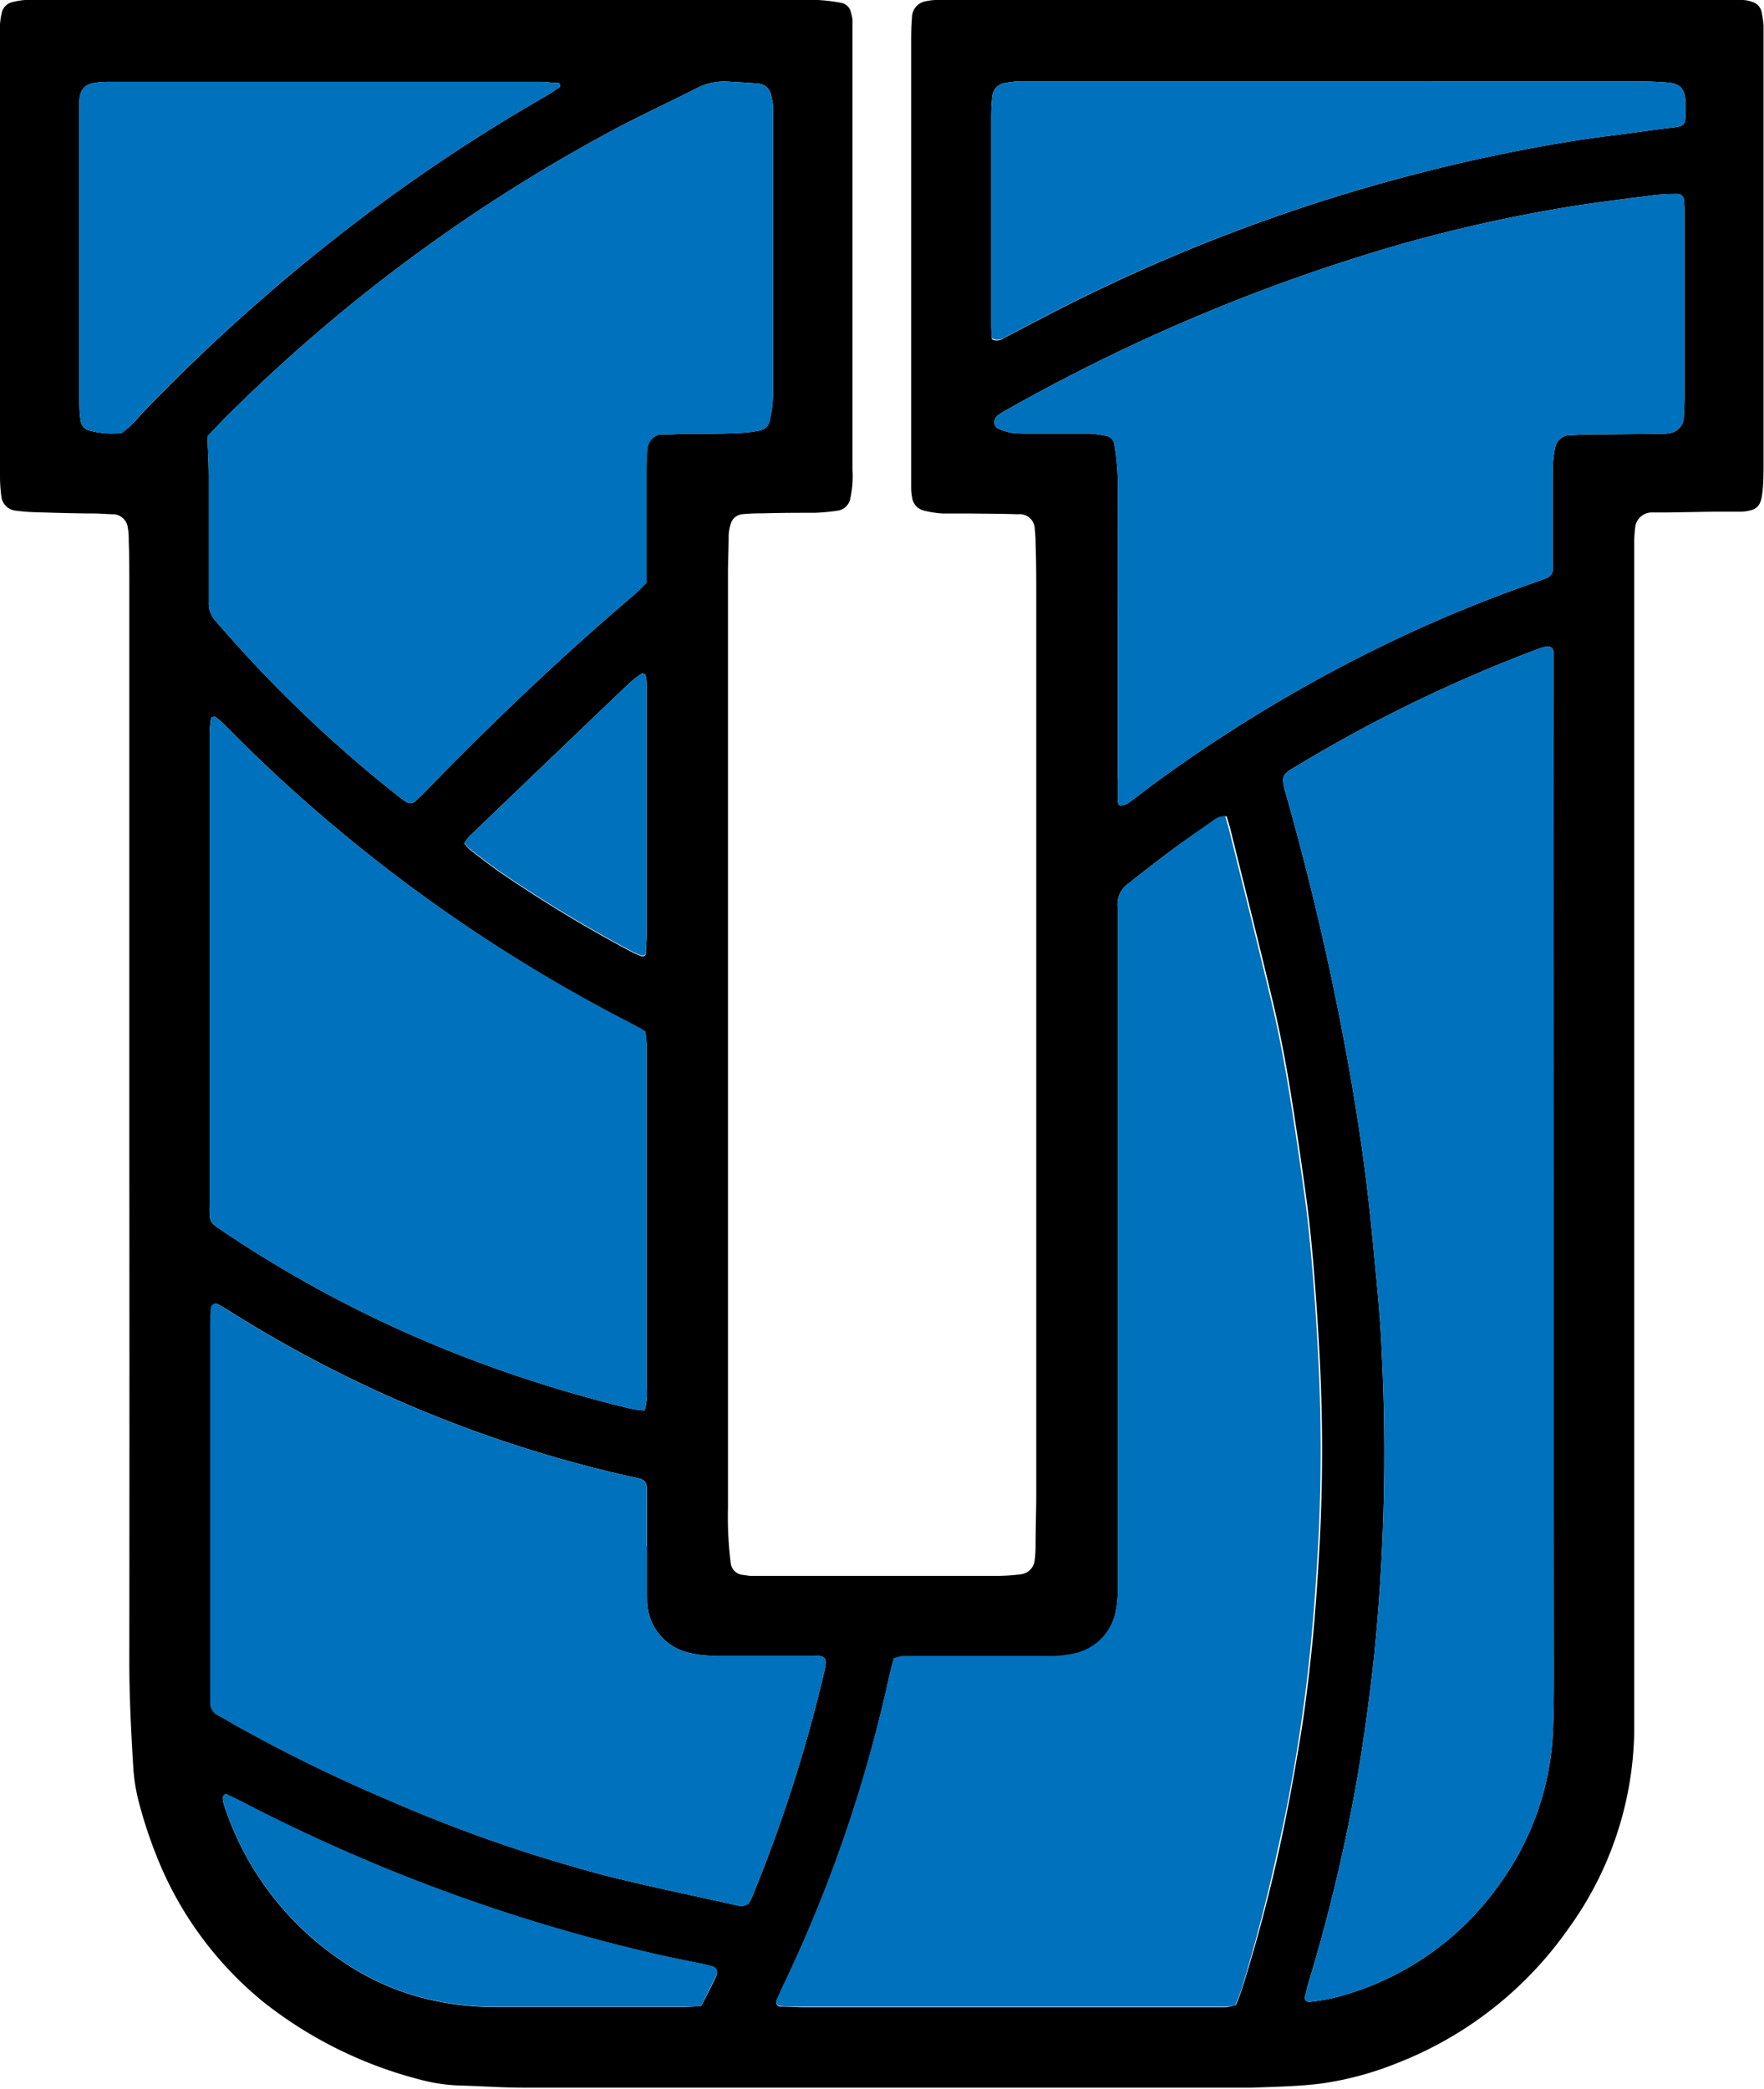
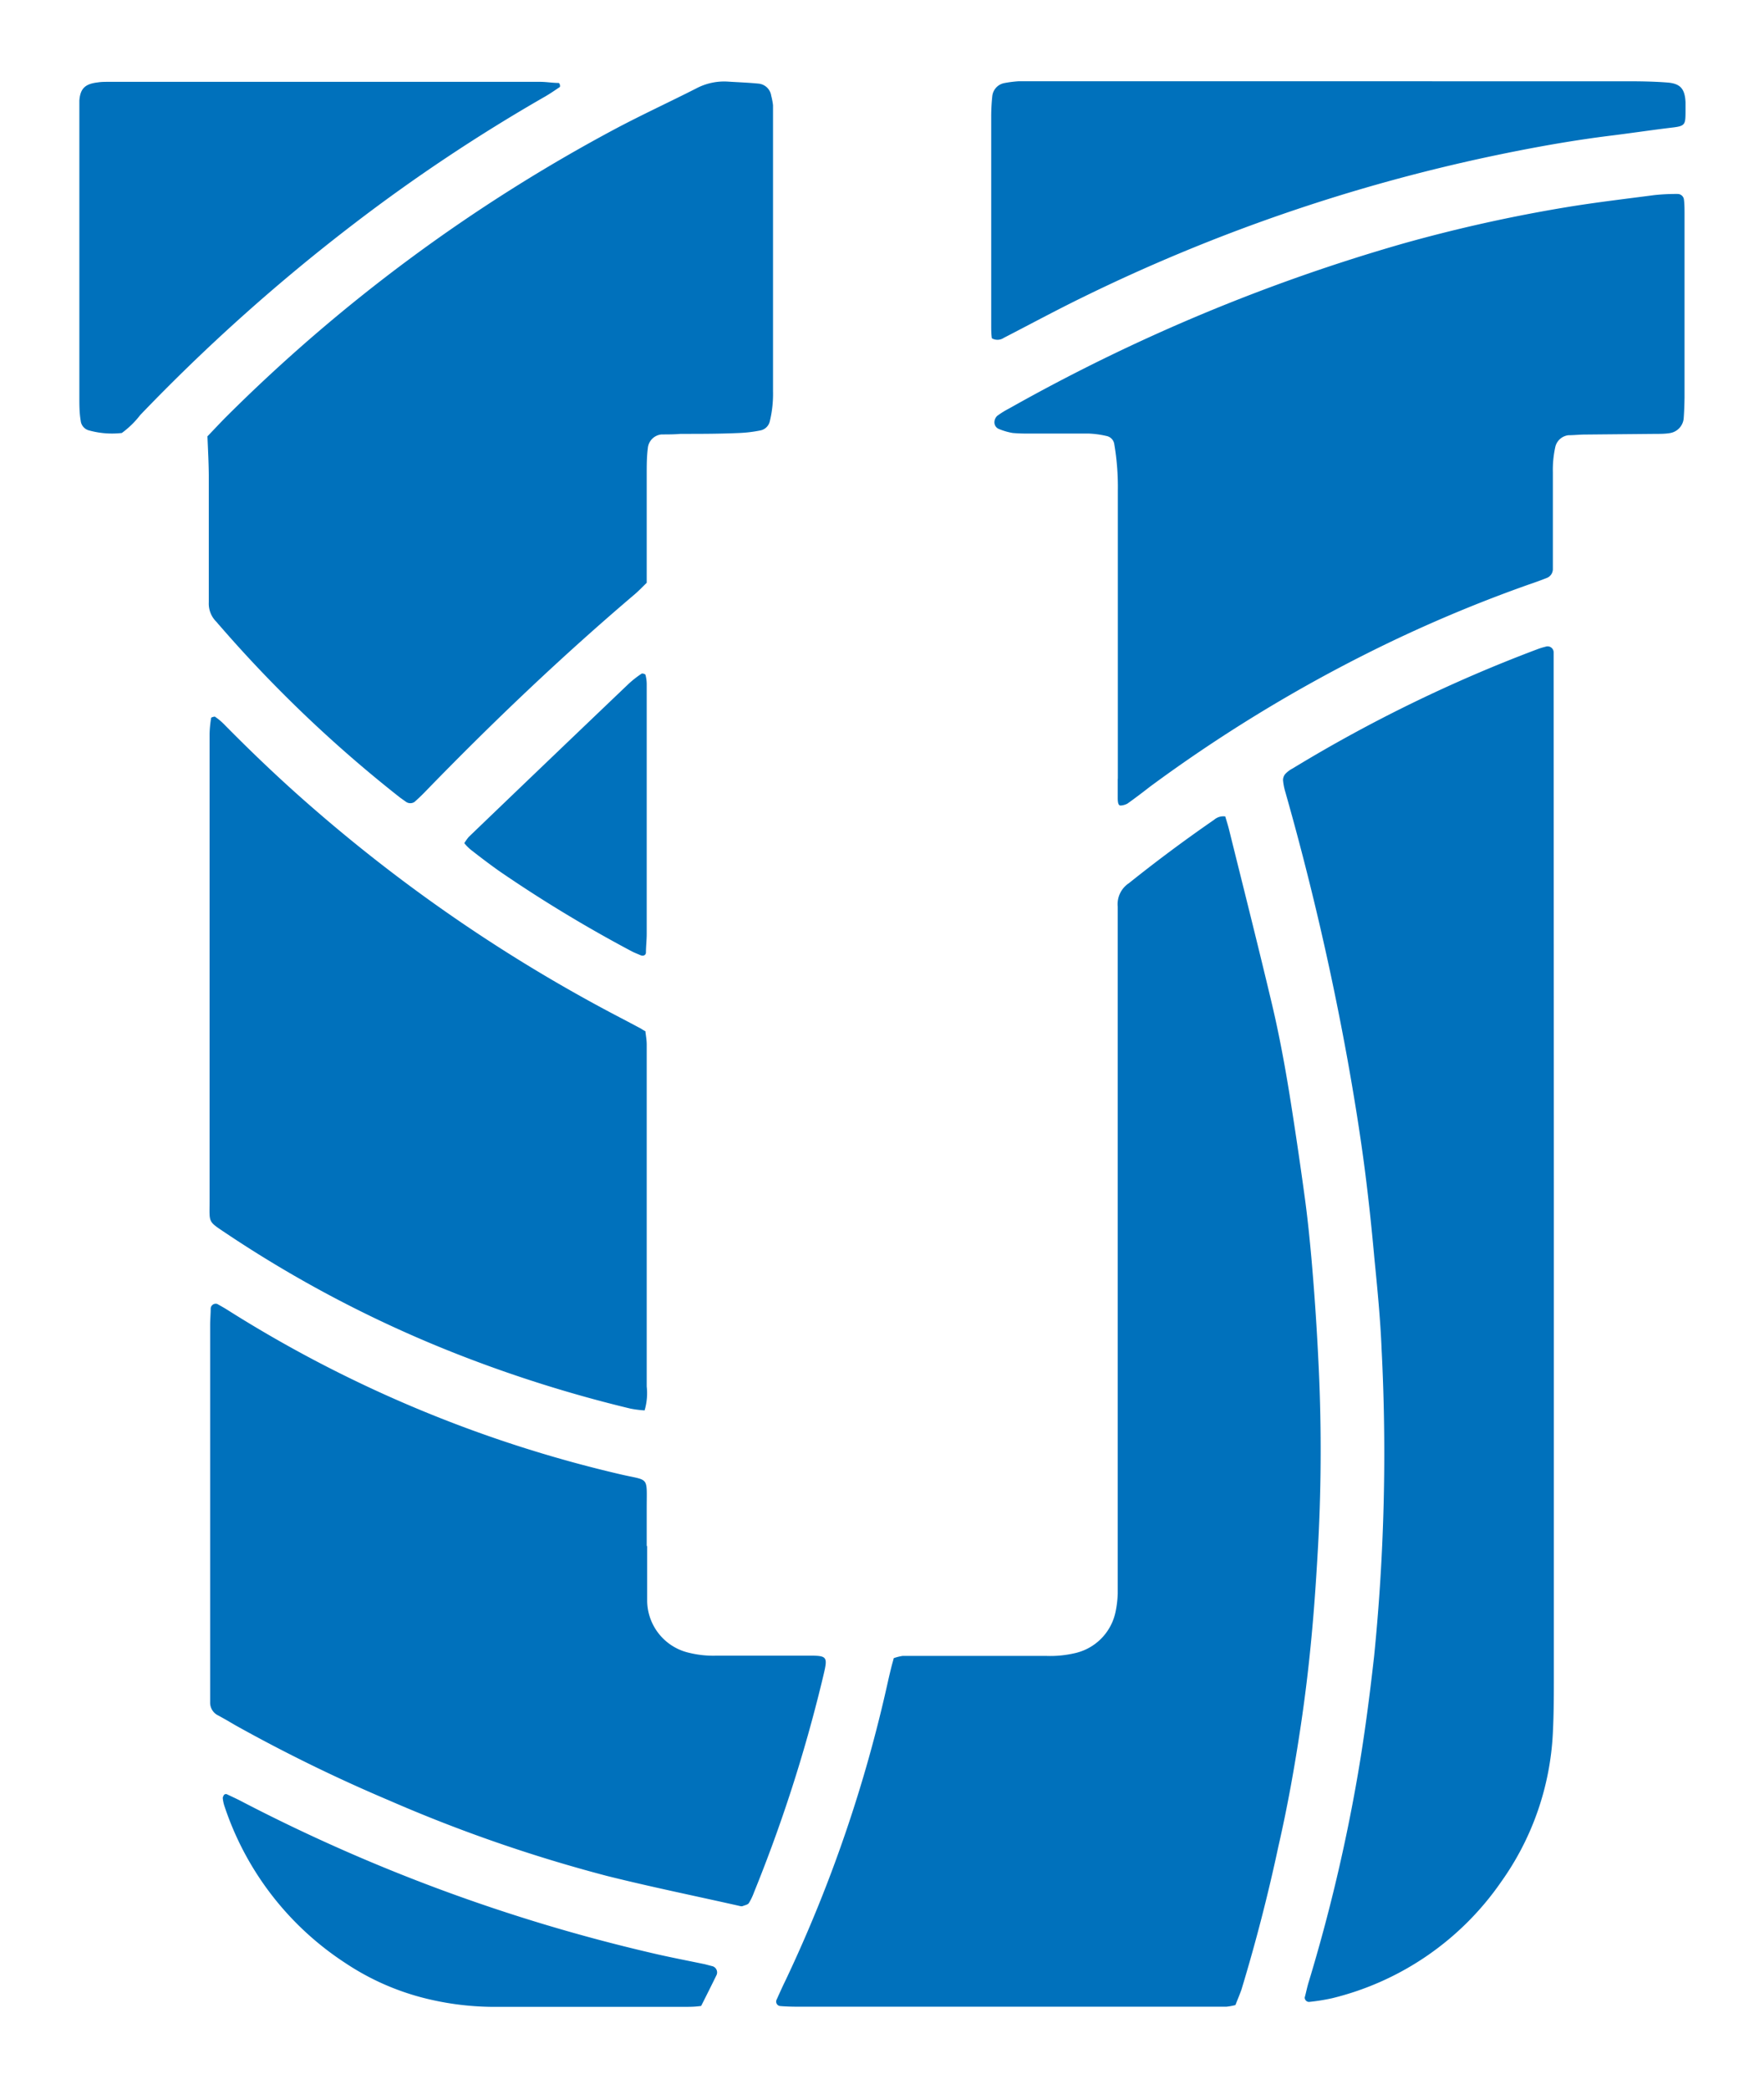
<svg xmlns="http://www.w3.org/2000/svg" viewBox="0 0 157.82 186.88">
  <defs>
    <style>.cls-1{fill:#0071bc;}</style>
  </defs>
  <title>U</title>
  <g id="Layer_2" data-name="Layer 2">
    <g id="Layer_1-2" data-name="Layer 1">
-       <path d="M11.57,103V52.31c0-1.27,0-2.53-.05-3.8,0-.42,0-.85-.08-1.26A1.37,1.37,0,0,0,10.21,46c-.56,0-1.13-.06-1.69-.07-1.76,0-3.52-.06-5.28-.11a17.18,17.18,0,0,1-1.89-.15A1.44,1.44,0,0,1,.12,44.41,13.7,13.7,0,0,1,0,42.72c0-1.47,0-2.95,0-4.43V4.72C0,3.87,0,3,0,2.18a6.21,6.21,0,0,1,.15-1,1.25,1.25,0,0,1,1-1A6.16,6.16,0,0,1,2.25,0C3,0,3.79,0,4.57,0H71.5a15.43,15.43,0,0,1,3.78.26,1.09,1.09,0,0,1,.85.85,6,6,0,0,1,.14.61c0,.28,0,.56,0,.84,0,.5,0,1,0,1.48v38a9.29,9.29,0,0,1-.19,2.52A1.35,1.35,0,0,1,75,45.67a18.64,18.64,0,0,1-2.1.2c-1.55,0-3.09,0-4.64.05a17.25,17.25,0,0,0-1.9.08,1.21,1.21,0,0,0-1,.92,4,4,0,0,0-.17,1c0,1.13-.06,2.25-.06,3.38q0,41.81,0,83.61a32.77,32.77,0,0,0,.24,4.85,1.19,1.19,0,0,0,1.08,1.11l.63.09.85,0H89.43a17,17,0,0,0,1.89-.14,1.41,1.41,0,0,0,1.25-1.25,10.69,10.69,0,0,0,.08-1.27c0-1.54.06-3.09.06-4.64V53.26c0-1.55,0-3.09-.06-4.64a10.81,10.81,0,0,0-.07-1.27A1.35,1.35,0,0,0,91.06,46c-1.47-.05-3-.05-4.43-.07-.77,0-1.55,0-2.32,0a9.26,9.26,0,0,1-1.66-.26,1.4,1.4,0,0,1-1.05-1.19,4.78,4.78,0,0,1-.08-.84c0-.71,0-1.41,0-2.11q0-18.79,0-37.59c0-.77,0-1.55.07-2.32A1.49,1.49,0,0,1,82.89.1,4.58,4.58,0,0,1,83.72,0c.64,0,1.27,0,1.9,0h68c.78,0,1.55,0,2.33,0a2.92,2.92,0,0,1,.82.17,1.18,1.18,0,0,1,.83.88,8.75,8.75,0,0,1,.18,1.25c0,.63,0,1.26,0,1.89V41.39c0,.84,0,1.69-.09,2.53-.13,1.39-.49,1.73-1.81,1.85l-.84,0-1.69,0-4.22.07c-.42,0-.85,0-1.27,0a1.5,1.5,0,0,0-1.57,1.39,10.66,10.66,0,0,0-.08,1.26c0,1.13,0,2.26,0,3.38l0,100.3c0,.91,0,1.83,0,2.74a30.82,30.82,0,0,1-5.85,17.55,33.61,33.61,0,0,1-15.38,12.09,29,29,0,0,1-6.7,1.81c-2.09.27-4.21.3-6.32.38-1.33,0-2.67,0-4,0H68.2c-7.1,0-14.21,0-21.32,0-1.9,0-3.8-.14-5.69-.19a15.67,15.67,0,0,1-3.75-.57,37.66,37.66,0,0,1-13.88-6.91A32,32,0,0,1,14,166a41,41,0,0,1-1.58-4.81,16.36,16.36,0,0,1-.51-3.33c-.19-3.17-.35-6.33-.34-9.5Q11.59,125.69,11.57,103Zm99,76.37c.19-.48.38-.94.53-1.4q2-6.34,3.41-12.84c.78-3.57,1.42-7.17,2-10.79q.55-3.76.92-7.54c.28-2.87.47-5.75.63-8.63a158.41,158.41,0,0,0,0-16.88q-.23-4.42-.61-8.84c-.15-1.68-.32-3.36-.54-5q-.51-3.77-1.09-7.52c-.53-3.48-1.13-6.94-1.95-10.36-1.22-5.13-2.51-10.24-3.78-15.36-.1-.41-.23-.8-.34-1.18a1.26,1.26,0,0,0-1,.3C106,75.09,103.52,77,101,79a2.25,2.25,0,0,0-1,2.15c0,.63,0,1.26,0,1.9v57.2c0,.78,0,1.55,0,2.33a9.29,9.29,0,0,1-.2,1.67,4.78,4.78,0,0,1-3.66,3.68,9.68,9.68,0,0,1-2.51.24H82.44c-.56,0-1.13,0-1.69,0a4.36,4.36,0,0,0-.79.2c-.08.33-.16.6-.23.87s-.2.82-.29,1.23a125.71,125.71,0,0,1-9.14,26.68c-.28.57-.54,1.15-.8,1.73a.4.4,0,0,0,.31.61c.7,0,1.4.06,2.1.06H108c.56,0,1.13,0,1.69,0A5.2,5.2,0,0,0,110.53,179.35ZM139,107.09V60.66c0-.78,0-1.55,0-2.32a.54.54,0,0,0-.73-.49,6.13,6.13,0,0,0-.61.18,130.32,130.32,0,0,0-22,10.7,2.55,2.55,0,0,0-.67.5.85.85,0,0,0-.2.56,5.19,5.19,0,0,0,.19,1q3.38,11.88,5.58,24c.52,2.9,1,5.82,1.4,8.74s.73,6,1,9c.27,2.73.54,5.46.65,8.2a181.67,181.67,0,0,1-.67,27.4c-.4,3.57-.86,7.12-1.47,10.66a153.58,153.58,0,0,1-4.37,18.45c-.15.47-.25,1-.37,1.43a.39.39,0,0,0,.38.4,17.84,17.84,0,0,0,2.07-.33,25.8,25.8,0,0,0,15.13-10.42A25,25,0,0,0,138.93,155c.09-1.76.09-3.52.09-5.28Q139,128.42,139,107.09Zm-81.17-55V50c0-2.53,0-5.06,0-7.59,0-.78,0-1.55.1-2.32a1.35,1.35,0,0,1,1.24-1.23c.56,0,1.13,0,1.69-.05,1.76,0,3.52,0,5.27-.08a11.92,11.92,0,0,0,1.88-.23,1.08,1.08,0,0,0,.84-.85A10.38,10.38,0,0,0,69.16,35V10.67c0-.42,0-.84,0-1.26A6.07,6.07,0,0,0,69,8.57a1.27,1.27,0,0,0-1.13-1.09c-.91-.09-1.82-.12-2.74-.18a5.34,5.34,0,0,0-2.84.61c-2.32,1.18-4.68,2.27-7,3.49a147.89,147.89,0,0,0-35.17,26c-.54.55-1.06,1.11-1.56,1.63.05,1.21.11,2.33.12,3.45,0,2.39,0,4.78,0,7.17,0,1.41,0,2.82,0,4.23a2.28,2.28,0,0,0,.65,1.71c.1.1.18.22.28.32A117.23,117.23,0,0,0,35.8,71.35l.52.37a.67.67,0,0,0,.78,0c.31-.28.62-.57.91-.87,6-6.19,12.19-12.09,18.74-17.66C57.12,52.86,57.46,52.5,57.86,52.11ZM100,56.59V69.67c0,.56,0,1.12,0,1.69s.1.72.31.69a1.47,1.47,0,0,0,.56-.17c.69-.49,1.36-1,2-1.5a133.71,133.71,0,0,1,19.39-11.91,125.51,125.51,0,0,1,14.53-6.19c.53-.18,1.06-.37,1.59-.58a.85.85,0,0,0,.55-.81c0-.5,0-1,0-1.48V42.24a9.44,9.44,0,0,1,.23-2.31,1.37,1.37,0,0,1,1.17-1c.49,0,1-.06,1.48-.06l6.33-.06c.42,0,.84,0,1.26-.07a1.47,1.47,0,0,0,1.23-1.27c.05-.63.07-1.26.08-1.9,0-1.47,0-3,0-4.43q0-6,0-12c0-.42,0-.84-.05-1.26a.57.57,0,0,0-.54-.53,18.34,18.34,0,0,0-2.1.1c-2.58.34-5.16.64-7.73,1.06a136.39,136.39,0,0,0-14.81,3.29A163.43,163.43,0,0,0,90.3,36.53a7.9,7.9,0,0,0-1.07.66.79.79,0,0,0-.26.53.64.64,0,0,0,.42.66,5.76,5.76,0,0,0,1.21.35,14.34,14.34,0,0,0,1.47.05c1.76,0,3.52,0,5.28,0A8.46,8.46,0,0,1,99,39a.87.87,0,0,1,.69.72,22.79,22.79,0,0,1,.32,4.2ZM57.88,138.3h0c0-1.12,0-2.25,0-3.38,0-3,.28-2.41-2.51-3.08a114.19,114.19,0,0,1-35-14.67c-.3-.19-.61-.36-.91-.53a.45.45,0,0,0-.59.41c0,.49-.05,1-.05,1.47V151c0,.43,0,.85,0,1.27a1.27,1.27,0,0,0,.73,1.18c.5.27,1,.56,1.47.84a141.24,141.24,0,0,0,13.82,6.76A133.51,133.51,0,0,0,54.3,167.8c4,1,8,1.81,11.93,2.7a.39.39,0,0,0,.21,0c.19-.08.45-.12.55-.26a4.91,4.91,0,0,0,.46-.95,134,134,0,0,0,6.08-18.85c.6-2.52.69-2.34-1.94-2.34H64a9,9,0,0,1-2.31-.25,4.82,4.82,0,0,1-3.79-4.71C57.85,141.54,57.88,139.92,57.88,138.3Zm-.14-46c-.18-.12-.29-.21-.41-.28l-1.49-.79A141.79,141.79,0,0,1,28.32,72.56c-2.88-2.48-5.63-5.09-8.3-7.8a5.11,5.11,0,0,0-.8-.66c-.06,0-.33.06-.33.12a10.17,10.17,0,0,0-.14,1.45q0,20.89,0,41.77c0,2-.18,1.76,1.51,2.9A108.36,108.36,0,0,0,41,121.16,118,118,0,0,0,56.41,126a9.85,9.85,0,0,0,1.26.16,5.44,5.44,0,0,0,.19-2.14v-27c0-1.19,0-2.39,0-3.58C57.85,93.06,57.78,92.65,57.74,92.28Zm31-61.95a1,1,0,0,0,1.05-.1c2.37-1.22,4.72-2.49,7.12-3.66A156.75,156.75,0,0,1,133.3,14c3.64-.77,7.31-1.44,11-1.89,1.75-.22,3.49-.48,5.23-.69,1.24-.14,1.26-.25,1.27-1.42,0-.29,0-.57,0-.85-.06-1.21-.46-1.68-1.64-1.77s-2.39-.11-3.58-.11H93.22c-.7,0-1.41,0-2.11,0a10.42,10.42,0,0,0-1.25.16,1.33,1.33,0,0,0-1.08,1.15,17.15,17.15,0,0,0-.1,1.9q0,9.28,0,18.57C88.68,29.54,88.72,30,88.74,30.33Zm-77.89,8.4a8.15,8.15,0,0,0,1.7-1.61A167.31,167.31,0,0,1,31.69,20a154.55,154.55,0,0,1,17-11.32c.48-.27.94-.59,1.4-.9a.29.29,0,0,0,0-.19c0-.06-.07-.17-.11-.17-.55,0-1.11-.1-1.67-.1H12.51c-.92,0-1.83,0-2.75,0-.35,0-.7,0-1,.05C7.61,7.5,7.18,7.92,7.1,9c0,.63,0,1.27,0,1.9V22.24c0,4.43,0,8.86,0,13.29,0,.7,0,1.4.12,2.1a1,1,0,0,0,.78.88A7.7,7.7,0,0,0,10.85,38.73Zm51.88,140.7c.51-1,1-1.89,1.38-2.77a.58.58,0,0,0-.43-.8l-.61-.16c-1.58-.33-3.17-.63-4.74-1a156.25,156.25,0,0,1-36.68-13.55c-.43-.23-.88-.43-1.32-.64a.23.23,0,0,0-.34.14.35.35,0,0,0-.06.19,3.24,3.24,0,0,0,.12.62,26.81,26.81,0,0,0,10.83,14.12,22.79,22.79,0,0,0,6.89,3.1,25.77,25.77,0,0,0,6.88.83c5.56,0,11.12,0,16.67,0C61.74,179.51,62.16,179.47,62.73,179.43Zm-21.19-104a4.15,4.15,0,0,0,.57.61c.83.65,1.67,1.29,2.53,1.9a121.63,121.63,0,0,0,11.89,7.2c.25.13.52.23.77.34s.48,0,.49-.23c0-.56.07-1.12.07-1.68V66.26c0-1.68,0-3.37,0-5.06a3.32,3.32,0,0,0-.11-.83c0-.07-.28-.16-.35-.11a9.12,9.12,0,0,0-1.15.9Q49.08,68,41.93,74.87A5,5,0,0,0,41.54,75.42Z" />
      <path class="cls-1" d="M110.53,179.35a5.2,5.2,0,0,1-.83.15c-.56,0-1.13,0-1.69,0H71.91c-.7,0-1.4,0-2.1-.06a.4.4,0,0,1-.31-.61c.26-.58.52-1.16.8-1.73a125.71,125.71,0,0,0,9.14-26.68c.09-.41.19-.82.29-1.23s.15-.54.23-.87a4.36,4.36,0,0,1,.79-.2c.56,0,1.13,0,1.69,0H93.63a9.68,9.68,0,0,0,2.51-.24,4.78,4.78,0,0,0,3.66-3.68,9.29,9.29,0,0,0,.2-1.67c0-.78,0-1.55,0-2.33V83c0-.64,0-1.27,0-1.9A2.25,2.25,0,0,1,101,79c2.5-2,5-3.86,7.62-5.67a1.26,1.26,0,0,1,1-.3c.11.38.24.77.34,1.18,1.27,5.12,2.56,10.23,3.78,15.36.82,3.42,1.42,6.88,1.95,10.36q.58,3.75,1.09,7.52c.22,1.67.39,3.35.54,5q.39,4.41.61,8.84a158.41,158.41,0,0,1,0,16.88c-.16,2.88-.35,5.76-.63,8.63q-.36,3.78-.92,7.54c-.54,3.62-1.18,7.22-2,10.79Q113,171.61,111.06,178C110.91,178.41,110.72,178.87,110.53,179.35ZM139,60.66c0-.78,0-1.55,0-2.32a.54.54,0,0,0-.73-.49,6.13,6.13,0,0,0-.61.18,130.32,130.32,0,0,0-22,10.7,2.55,2.55,0,0,0-.67.5.85.85,0,0,0-.2.56,5.19,5.19,0,0,0,.19,1q3.38,11.88,5.58,24c.52,2.9,1,5.82,1.4,8.74s.73,6,1,9c.27,2.73.54,5.46.65,8.2a181.67,181.67,0,0,1-.67,27.4c-.4,3.57-.86,7.12-1.47,10.66a153.58,153.58,0,0,1-4.37,18.45c-.15.47-.25,1-.37,1.43a.39.39,0,0,0,.38.4,17.84,17.84,0,0,0,2.07-.33,25.8,25.8,0,0,0,15.13-10.42A25,25,0,0,0,138.93,155c.09-1.76.09-3.52.09-5.28q0-21.31,0-42.64ZM57.86,50c0-2.53,0-5.06,0-7.59,0-.78,0-1.55.1-2.32a1.35,1.35,0,0,1,1.24-1.23c.56,0,1.13,0,1.69-.05,1.76,0,3.52,0,5.27-.08a11.92,11.92,0,0,0,1.88-.23,1.08,1.08,0,0,0,.84-.85A10.38,10.38,0,0,0,69.16,35V10.67c0-.42,0-.84,0-1.26A6.07,6.07,0,0,0,69,8.57a1.27,1.27,0,0,0-1.13-1.09c-.91-.09-1.82-.12-2.74-.18a5.34,5.34,0,0,0-2.84.61c-2.32,1.18-4.68,2.27-7,3.49a147.89,147.89,0,0,0-35.17,26c-.54.55-1.06,1.11-1.56,1.63.05,1.21.11,2.33.12,3.45,0,2.39,0,4.78,0,7.17,0,1.41,0,2.82,0,4.23a2.28,2.28,0,0,0,.65,1.71c.1.1.18.22.28.32A117.23,117.23,0,0,0,35.8,71.35l.52.37a.67.67,0,0,0,.78,0c.31-.28.62-.57.91-.87,6-6.19,12.19-12.09,18.74-17.66.37-.31.71-.67,1.11-1.06ZM100,69.67c0,.56,0,1.12,0,1.69s.1.72.31.69a1.47,1.47,0,0,0,.56-.17c.69-.49,1.36-1,2-1.5a133.71,133.71,0,0,1,19.39-11.91,125.51,125.51,0,0,1,14.53-6.19c.53-.18,1.06-.37,1.59-.58a.85.85,0,0,0,.55-.81c0-.5,0-1,0-1.48V42.24a9.44,9.44,0,0,1,.23-2.31,1.37,1.37,0,0,1,1.17-1c.49,0,1-.06,1.48-.06l6.33-.06c.42,0,.84,0,1.26-.07a1.47,1.47,0,0,0,1.23-1.27c.05-.63.07-1.26.08-1.9,0-1.47,0-3,0-4.43q0-6,0-12c0-.42,0-.84-.05-1.26a.57.57,0,0,0-.54-.53,18.34,18.34,0,0,0-2.1.1c-2.58.34-5.16.64-7.73,1.06a136.39,136.39,0,0,0-14.81,3.29A163.43,163.43,0,0,0,90.3,36.53a7.9,7.9,0,0,0-1.07.66.79.79,0,0,0-.26.53.64.64,0,0,0,.42.66,5.76,5.76,0,0,0,1.21.35,14.34,14.34,0,0,0,1.47.05c1.76,0,3.52,0,5.28,0A8.46,8.46,0,0,1,99,39a.87.87,0,0,1,.69.72,22.79,22.79,0,0,1,.32,4.2V69.67ZM57.86,138.3c0-1.12,0-2.25,0-3.38,0-3,.28-2.41-2.51-3.08a114.19,114.19,0,0,1-35-14.67c-.3-.19-.61-.36-.91-.53a.45.45,0,0,0-.59.41c0,.49-.05,1-.05,1.47V151c0,.43,0,.85,0,1.27a1.27,1.27,0,0,0,.73,1.18c.5.27,1,.56,1.47.84a141.24,141.24,0,0,0,13.82,6.76A133.51,133.51,0,0,0,54.3,167.8c4,1,8,1.81,11.93,2.7a.39.39,0,0,0,.21,0c.19-.08.45-.12.55-.26a4.91,4.91,0,0,0,.46-.95,134,134,0,0,0,6.08-18.85c.6-2.52.69-2.34-1.94-2.34H64a9,9,0,0,1-2.31-.25,4.82,4.82,0,0,1-3.79-4.71c0-1.62,0-3.24,0-4.86ZM57.33,92l-1.49-.79A141.79,141.79,0,0,1,28.32,72.56c-2.88-2.48-5.63-5.09-8.3-7.8a5.11,5.11,0,0,0-.8-.66c-.06,0-.33.06-.33.12a10.17,10.17,0,0,0-.14,1.45q0,20.89,0,41.77c0,2-.18,1.76,1.51,2.9A108.36,108.36,0,0,0,41,121.16,118,118,0,0,0,56.41,126a9.85,9.85,0,0,0,1.26.16,5.44,5.44,0,0,0,.19-2.14v-27c0-1.19,0-2.39,0-3.58,0-.42-.08-.83-.12-1.2C57.56,92.16,57.45,92.07,57.33,92ZM89.79,30.23c2.37-1.22,4.72-2.49,7.12-3.66A156.75,156.75,0,0,1,133.3,14c3.64-.77,7.31-1.44,11-1.89,1.75-.22,3.49-.48,5.23-.69,1.24-.14,1.26-.25,1.27-1.42,0-.29,0-.57,0-.85-.06-1.21-.46-1.68-1.64-1.77s-2.39-.11-3.58-.11H93.22c-.7,0-1.41,0-2.11,0a10.42,10.42,0,0,0-1.25.16,1.33,1.33,0,0,0-1.08,1.15,17.15,17.15,0,0,0-.1,1.9q0,9.28,0,18.57c0,.42,0,.84.06,1.21A1,1,0,0,0,89.79,30.23ZM12.55,37.12A167.31,167.31,0,0,1,31.69,20a154.55,154.55,0,0,1,17-11.32c.48-.27.94-.59,1.4-.9a.29.29,0,0,0,0-.19c0-.06-.07-.17-.11-.17-.55,0-1.11-.1-1.67-.1H12.51c-.92,0-1.83,0-2.75,0-.35,0-.7,0-1,.05C7.61,7.5,7.18,7.92,7.1,9c0,.63,0,1.27,0,1.9V22.24c0,4.43,0,8.86,0,13.29,0,.7,0,1.4.12,2.1a1,1,0,0,0,.78.88,7.7,7.7,0,0,0,2.9.22A8.15,8.15,0,0,0,12.55,37.12ZM64.11,176.66a.58.58,0,0,0-.43-.8l-.61-.16c-1.58-.33-3.17-.63-4.74-1a156.25,156.25,0,0,1-36.68-13.55c-.43-.23-.88-.43-1.32-.64a.23.23,0,0,0-.34.14.35.35,0,0,0-.06.19,3.24,3.24,0,0,0,.12.62,26.81,26.81,0,0,0,10.83,14.12,22.79,22.79,0,0,0,6.89,3.1,25.77,25.77,0,0,0,6.88.83c5.56,0,11.12,0,16.67,0,.42,0,.84,0,1.41-.08C63.24,178.42,63.68,177.54,64.11,176.66ZM42.11,76c.83.65,1.67,1.29,2.53,1.9a121.63,121.63,0,0,0,11.89,7.2c.25.13.52.23.77.34s.48,0,.49-.23c0-.56.07-1.12.07-1.68V66.26c0-1.68,0-3.37,0-5.06a3.32,3.32,0,0,0-.11-.83c0-.07-.28-.16-.35-.11a9.12,9.12,0,0,0-1.15.9Q49.08,68,41.93,74.87a5,5,0,0,0-.39.55A4.15,4.15,0,0,0,42.11,76Z" />
    </g>
  </g>
</svg>